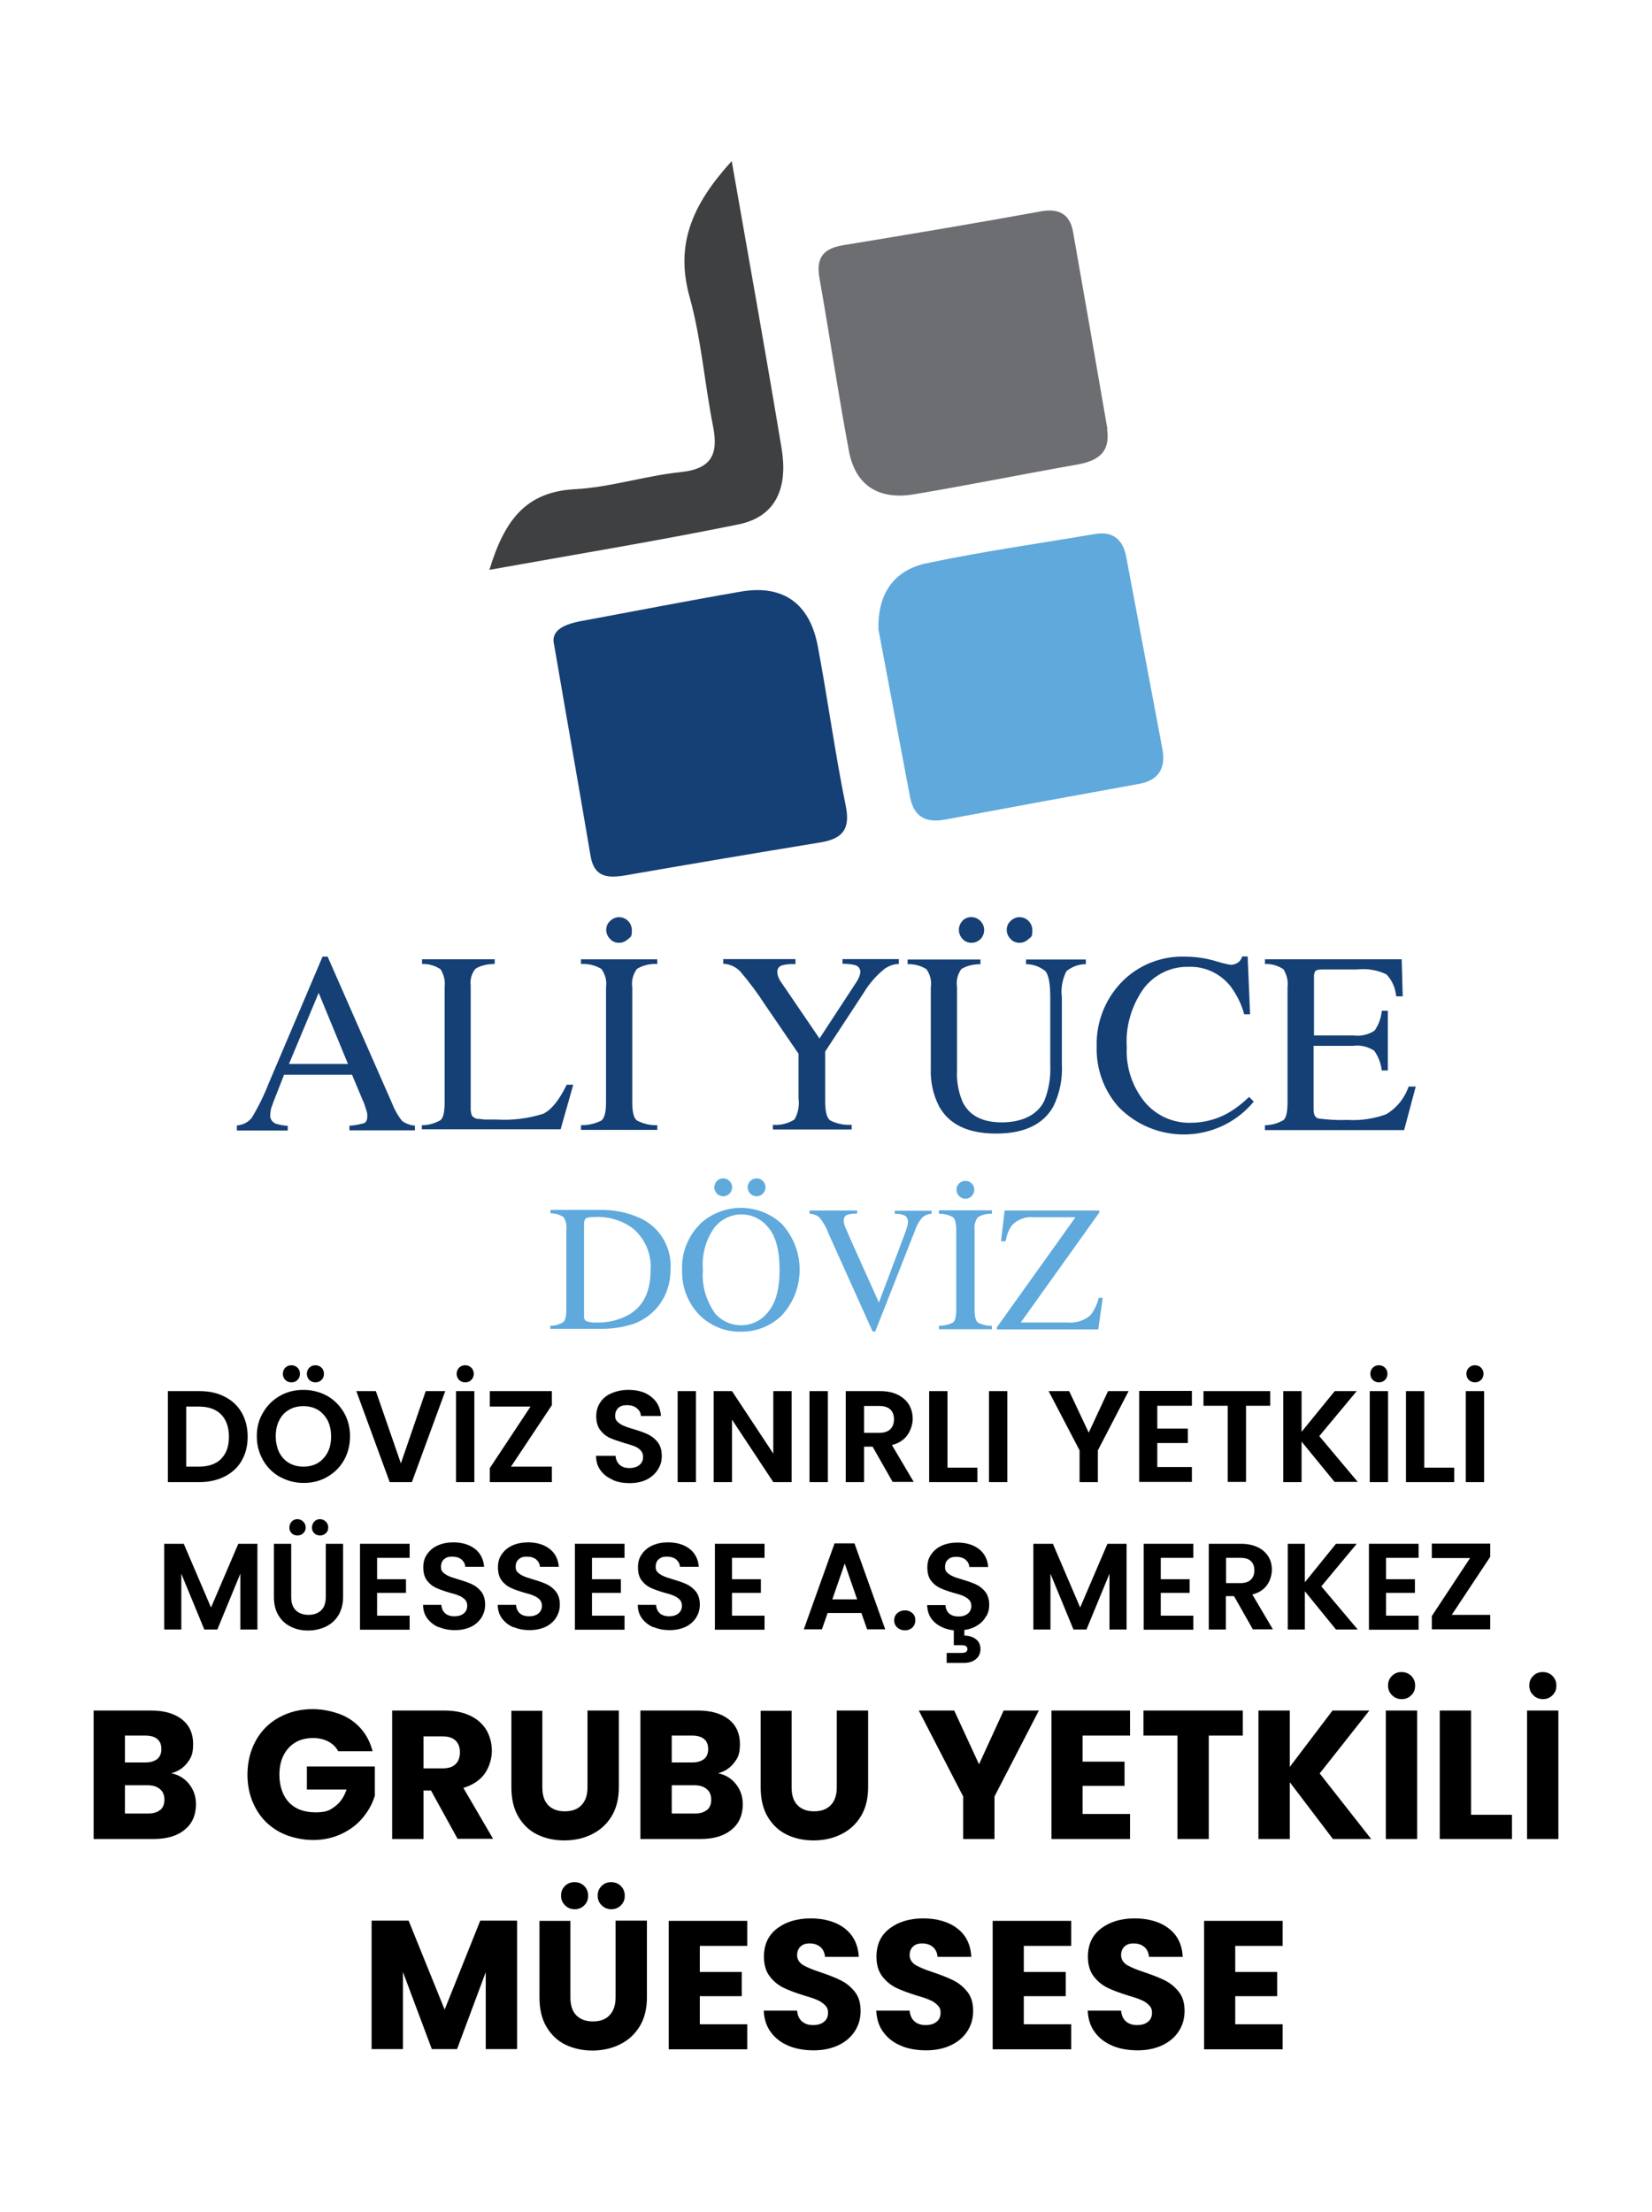
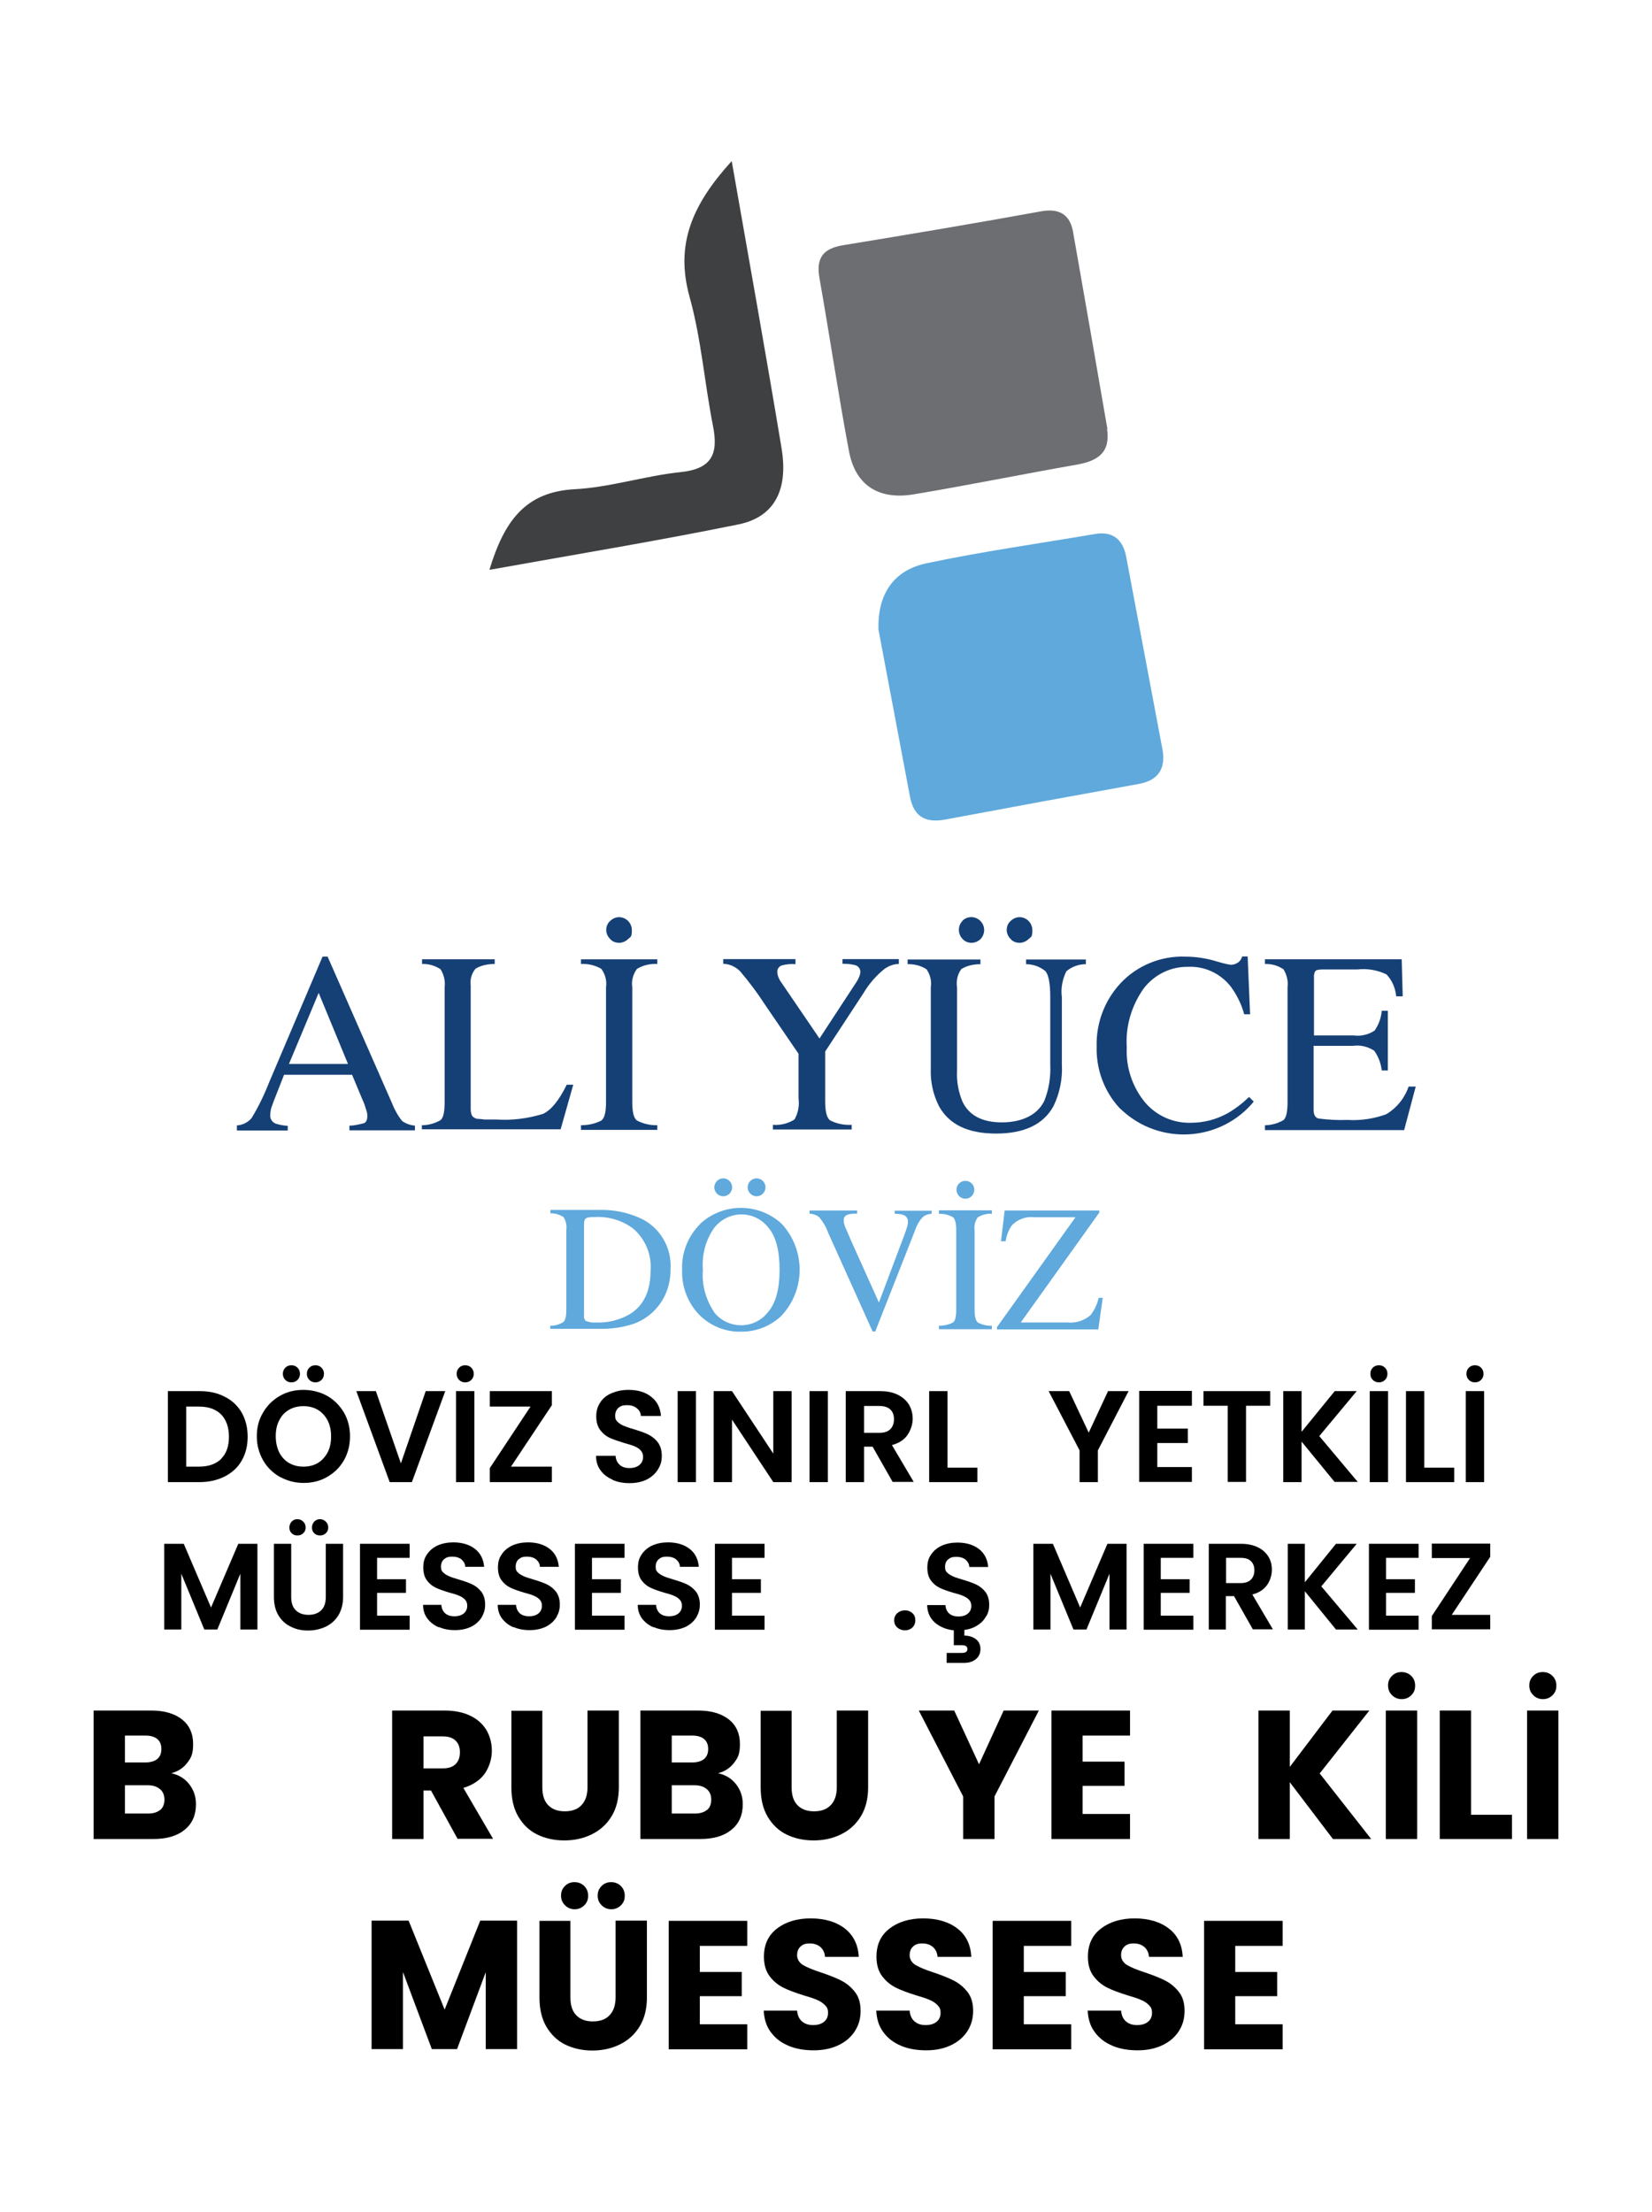
<svg xmlns="http://www.w3.org/2000/svg" version="1.1" viewBox="0 0 811.8 1086.5">
  <defs>
    <style>
      .cls-1 {
        fill: #6d6e72;
      }

      .cls-2 {
        fill: #3f4041;
      }

      .cls-3 {
        fill: #5fa9dc;
      }

      .cls-4 {
        fill: #154076;
      }
    </style>
  </defs>
  <g>
    <g id="katman_1">
      <g>
        <g id="katman_1-2" data-name="katman_1">
          <g>
            <g id="Path_167">
-               <path class="cls-4" d="M272.4,317.2c-2.2-7.6,4.8-10.6,13.5-12.2,26-4.8,52-9.9,78.1-14.4,21.4-3.7,34.1,6.4,37.9,27,4.9,26,8.4,52.2,13.7,78.2,2.4,11.8-1.8,16.2-12.5,18-31.7,5.2-63.2,10.5-94.8,16-8.7,1.5-16.2,1.9-18.1-9.4-5.6-33.2-11.5-66.3-17.8-103.1h0Z" />
-             </g>
+               </g>
            <g id="Path_168">
              <path class="cls-1" d="M544,210.7c1.8,11.6-4.6,15.7-14.7,17.5-26.8,4.7-53.3,10.1-80.2,14.6-16.7,2.8-28.6-3.8-31.9-21.1-5.3-28.2-9.5-56.8-14.5-85-1.8-10.1,1.8-14.7,11.9-16.3,32.3-5.3,64.6-10.7,97-16.6,8.8-1.6,14.2,1.5,15.7,10.1,5.7,32.2,11.3,64.5,16.9,96.9h-.2Z" />
            </g>
            <g id="Path_169">
              <path class="cls-3" d="M431.7,309c-.5-17.2,7.5-28.9,23.5-32.3,27.4-5.8,55.2-9.7,82.9-14.4,8.7-1.5,13.7,2.7,15.3,11.1,5.9,31.5,11.9,63,17.8,94.5,1.8,9.5-1.9,15.5-11.8,17.2-31.6,5.7-63.1,11.5-94.6,17.4-9.4,1.8-15.6-.8-17.6-11-5.2-27.5-10.4-55.1-15.6-82.7h.2Z" />
            </g>
            <g id="Path_170">
              <path class="cls-2" d="M359.6,79.3c8.7,49.6,16.9,95.3,24.5,141.1,2.9,17.7-1.6,33.2-21.3,37.2-39.8,8.1-79.9,14.7-122.3,22.3,7.3-24,17.6-38.3,41.9-39.6,17.4-.9,34.6-6.6,52.1-8.4,15.2-1.6,18.6-8.8,15.9-22.5-4.2-21.2-5.8-43.1-11.6-63.8-7-25.5,1.2-44.9,20.6-66.3h0Z" />
            </g>
            <g id="Path_171">
              <path class="cls-4" d="M116.4,555.1v-2.3c2.9-.2,5.5-1.5,7.3-3.7,3.3-5.5,6.1-11.2,8.4-17.1l26.4-62.1h2.5l31.6,71.9c1.2,3.1,2.9,6.2,5,8.8,1.9,1.4,4.1,2.1,6.3,2.3v2.3h-32.2v-2.3c2.4,0,4.8-.6,7.2-1.2,1.1-.5,1.6-1.7,1.6-3.5s-.3-2.2-.6-3.2c-.5-1.7-1-3.3-1.8-4.9l-5.1-12.2h-33.4c-3.2,8.3-5.3,13.3-5.9,15.2-.6,1.4-.8,2.9-.9,4.4-.2,1.9.8,3.6,2.6,4.4,1.9.6,4,1,6,1.1v2.3h-25.1.2ZM171,522.6l-14.4-34.9-14.6,34.9h29.1Z" />
            </g>
            <g id="Path_172">
              <path class="cls-4" d="M207.4,552.7c3.1,0,6.3-.9,9.1-2.5,1.4-1.2,2-4.2,2-8.9v-56.4c.4-3.1-.4-6.2-2-8.8-2.7-1.8-5.8-2.7-9.1-2.6v-2.3h35.7v2.3c-3.2,0-6.6.6-9.4,2.3-1.9,2.2-2.8,5.3-2.4,8.2v60.8c0,1.1.2,2.3.7,3.3.7.9,1.9,1.5,3.1,1.5,1,0,2,.2,3,.3h5.9c7.7.5,15.5-.5,22.9-2.8,4-1.9,7.8-6.6,11.6-14.3h3.2l-6.2,21.9h-68.2v-2.3h0Z" />
            </g>
            <g id="Path_173">
              <path class="cls-4" d="M285.5,552.7c3.5,0,6.9-.7,10-2.3,1.6-1.2,2.3-4.2,2.3-9.1v-56.4c.5-3.1-.4-6.4-2.3-9-3.1-1.8-6.6-2.6-10-2.4v-2.3h37.5v2.3c-3.5-.2-7,.6-10,2.4-1.9,2.6-2.8,5.8-2.3,9v56.4c0,4.9.7,7.9,2.3,9.1,3.1,1.6,6.6,2.4,10,2.3v2.3h-37.5v-2.3h0ZM308.7,461.2c-1.2,1.2-2.8,1.9-4.5,1.9s-3.3-.6-4.4-1.9c-1.2-1.2-1.9-2.8-1.9-4.4s.6-3.3,1.9-4.4c1.2-1.2,2.8-1.9,4.4-1.9,3.5,0,6.3,2.9,6.3,6.4s-.6,3.2-1.9,4.4" />
            </g>
            <g id="Path_174">
              <path class="cls-4" d="M390.9,471.3v2.3c-2.2-.2-4.5,0-6.7.6-1.5.5-2.4,1.9-2.2,3.5,0,.6.2,1.4.4,2,.4,1.1,1,2.2,1.7,3.1l18.6,27.3,18.2-27.8c.6-.9,1.1-1.9,1.5-3,.2-.6.3-1.1.4-1.8,0-1.8-1.2-3.2-2.9-3.5-1.9-.5-4-.6-5.9-.6v-2.3h27.7v2.4c-2.5,0-4.8.9-6.9,2.3-4.3,3.4-7.8,7.5-10.6,12.2l-18.7,28.5v24.6c0,4.9.8,8,2.4,9.2,3.3,1.7,6.9,2.4,10.6,2.2v2.3h-38.7v-2.3c3.7.3,7.4-.6,10.6-2.6,1.8-3.1,2.5-6.8,2-10.4v-21.9l-16.6-24.3c-3.6-5.6-7.7-11-12-16.1-2.2-2.3-5.2-3.7-8.4-3.8v-2.3h35.5,0Z" />
            </g>
            <g id="Path_175">
              <path class="cls-4" d="M481.8,471.3v2.3c-3.3,0-6.7.7-9.4,2.4-1.9,2.6-2.6,5.8-2.1,9v40.6c-.3,5.3.6,10.6,2.7,15.6,3.3,6.8,9.8,10.1,19.3,10.1s17.3-3.4,20.8-10.4c2.3-5.6,3.3-11.8,3-18v-33c0-6.9-.8-11.2-2.5-13-2.7-2.1-5.9-3.3-9.4-3.3v-2.3h29.4v2.3c-3.5,0-6.9,1.2-9.6,3.5-1.9,3.9-2.8,8.3-2.2,12.7v33c.4,7-1,14.1-4.1,20.5-4.9,9-14.4,13.5-28.2,13.5s-23-4.4-28-13.3c-3-5.8-4.4-12.4-4.1-18.9v-39.6c.5-3.1-.3-6.3-2.1-8.9-2.8-1.8-6-2.6-9.3-2.5v-2.3h36,0ZM473,452.2c2.5-2.4,6.5-2.3,8.9.3,2.3,2.4,2.3,6.2,0,8.7-1.2,1.2-2.8,1.9-4.5,1.9s-3.2-.6-4.4-1.9c-2.4-2.5-2.4-6.5,0-8.9M505.5,461.2c-1.2,1.2-2.8,1.9-4.5,1.9s-3.3-.6-4.4-1.9c-1.2-1.2-1.9-2.8-1.9-4.4s.6-3.3,1.9-4.4c1.2-1.2,2.8-1.9,4.4-1.9,3.5,0,6.3,2.9,6.3,6.4s-.6,3.2-1.9,4.4" />
            </g>
            <g id="Path_176">
              <path class="cls-4" d="M596.7,471.9c2.7.8,5.4,1.6,8.1,2,1.2,0,2.4-.4,3.4-1,1.1-.7,1.9-1.9,2.2-3.1h2.7l1.2,28.4h-2.9c-1.3-4.9-3.6-9.5-6.6-13.6-5-6.4-12.8-10.1-20.9-9.7-8.5-.2-16.6,3.8-21.8,10.5-6,8.4-9.1,18.6-8.4,29-.5,9.8,2.7,19.4,8.9,27,5.6,6.6,13.8,10.3,22.5,10.1,6.4,0,12.6-1.6,18.2-4.7,3.8-2.2,7.3-4.9,10.5-8l2.3,2.3c-15.7,19-44,21.6-63,5.8-1-.8-2-1.8-3.1-2.8-7.5-8.2-11.4-19-11.1-30.1-.3-11.5,3.9-22.6,11.7-31,8.2-8.8,20-13.6,32-13.1,4.8,0,9.5.7,14.2,2h-.2Z" />
            </g>
            <g id="Path_177">
              <path class="cls-4" d="M621.6,552.7c3.1,0,6.3-.9,9.1-2.5,1.4-1.2,2-4.2,2-8.9v-56.4c.4-3.1-.4-6.2-2-8.8-2.7-1.8-5.8-2.7-9.1-2.6v-2.3h67.2l.5,18.2h-3.2c-.4-4.1-2-7.9-4.8-10.8-4.4-2.1-9.4-3-14.4-2.4h-17.2c-1.9,0-3,.3-3.4.9-.6,1-.7,2.2-.6,3.3v28.2h19.5c3.6.5,7.3-.4,10.3-2.4,2-2.9,3.2-6.2,3.5-9.7h3v29.3h-3c-.4-3.5-1.7-6.9-3.7-9.7-3.1-2-6.7-2.9-10.3-2.4h-19.5v31.3c0,2.5.8,4,2.4,4.4,4.7.6,9.5.9,14.3.7,6.5.4,13-.6,19-2.8,5.2-3.1,9.1-8,11-13.6h3.5l-5.7,21.4h-68.4v-2.3h.2Z" />
            </g>
            <g id="Path_178">
              <path class="cls-3" d="M270.5,651.2c2.2,0,4.4-.6,6.3-1.8,1-.8,1.5-2.9,1.5-6.2v-39.2c.3-2.1-.2-4.4-1.4-6.2-1.9-1.2-4.1-1.9-6.4-1.8v-1.7h23.7c6.9-.2,13.9,1.1,20.3,4,9.8,4.4,15.8,14.6,15,25.4,0,4.4-.9,8.6-2.7,12.5-3.1,6.5-8.5,11.5-15.3,14-5.4,1.8-10.9,2.6-16.6,2.5h-24.5v-1.6h0ZM288.2,648.9c1.4.6,2.9.8,4.4.7,5.9.3,11.9-1.2,16.9-4.1,6.8-4.2,10.2-11.3,10.2-21.5.6-7.8-2.6-15.3-8.4-20.4-5.5-4.2-12.3-6.2-19.2-5.8-1.4,0-2.8,0-4.1.6-.7.5-1,1.4-1,2.9v44.8c-.2,1.1.2,2.1,1,2.9h0l.2-.2Z" />
            </g>
            <g id="Path_179">
              <path class="cls-3" d="M344.1,601.1c11.3-10.4,28.7-10.4,40,0,11.9,12.9,11.8,32.7-.3,45.4-5.4,5-12.4,7.7-19.7,7.6-7.7.2-15.2-2.9-20.6-8.4-5.6-5.9-8.6-13.8-8.3-21.9-.4-8.4,2.9-16.7,8.9-22.6M350.7,644.3c5.6,7.4,16.3,8.9,23.7,3.2,1.1-.8,2.1-1.9,3.1-3.1,3.7-4.4,5.6-11.2,5.6-20.7s-1.9-16.6-5.6-20.8c-3.2-4.1-8.1-6.4-13.2-6.4s-10.2,2.5-13.4,6.7c-4.2,6-6.1,13.3-5.5,20.6-.6,7.3,1.4,14.5,5.5,20.6h0ZM352.3,580.1c.8-.8,1.9-1.3,3.1-1.3s2.3.5,3.1,1.3c1.7,1.8,1.7,4.4,0,6.2-.8.8-1.9,1.3-3.1,1.3s-2.3-.5-3.1-1.3c-1.7-1.8-1.7-4.4,0-6.2M374.9,586.3c-.8.8-1.9,1.3-3.1,1.3s-2.3-.5-3.1-1.3c-.8-.8-1.3-1.9-1.3-3.1s.5-2.3,1.3-3.1c.8-.8,1.9-1.3,3.1-1.3s2.3.5,3.1,1.3c1.7,1.8,1.7,4.4,0,6.2" />
            </g>
            <g id="Path_180">
              <path class="cls-3" d="M421.2,594.6v1.5c-1.5,0-3.1,0-4.5.5-1.3.3-2.2,1.5-2.1,2.9,0,1,.3,2.1.7,3.1.6,1.3,1.5,3.5,2.8,6.5l13.8,30.7,12.5-33.2c.5-1.2.9-2.5,1.3-3.8.3-.8.4-1.7.5-2.5,0-1.6-.7-3-2.2-3.5-1.4-.5-2.8-.6-4.3-.6v-1.5h18.1v1.5c-1.5,0-3,.6-4.2,1.5-1.9,1.9-3.2,4.3-4,6.8l-19.5,49.5h-1.3l-21.8-48.4c-1-2.8-2.5-5.4-4.4-7.7-1.4-1.1-3.1-1.7-4.8-1.8v-1.5h23.4v.3Z" />
            </g>
            <g id="Path_181">
              <path class="cls-3" d="M461.4,651.2c2.4,0,4.8-.5,6.9-1.6,1.1-.8,1.6-2.9,1.6-6.3v-39.2c0-3.2-.6-5.4-1.6-6.2-2.1-1.2-4.5-1.8-6.9-1.7v-1.7h26v1.7c-2.4-.2-4.8.5-6.9,1.7-1.3,1.8-1.9,4.1-1.6,6.2v39.2c0,3.3.6,5.5,1.6,6.3,2.1,1.1,4.5,1.7,6.9,1.6v1.7h-26v-1.7ZM477.5,587.5c-.8.8-1.9,1.3-3.1,1.3s-2.3-.5-3.1-1.3c-1.7-1.8-1.7-4.5,0-6.2s4.5-1.7,6.2,0c1.7,1.7,1.7,4.4,0,6.2" />
            </g>
            <g id="Path_182">
              <path class="cls-3" d="M489.9,651.9l38.6-54h-20.3c-4-.5-8.1,1-10.9,3.9-1.7,2.3-2.7,5.1-3.1,7.9h-2.3l1.8-15.1h46.5v1l-38.6,54h22.9c4.2.4,8.2-.9,11.4-3.6,1.9-2.5,3.3-5.4,4-8.5h2l-2.2,15.5h-49.8v-1h0Z" />
            </g>
          </g>
        </g>
        <g>
          <path d="M93,876.4c2.2,2.8,3.3,6.1,3.3,9.8,0,5.3-1.8,9.5-5.5,12.5-3.7,3.1-8.8,4.6-15.4,4.6h-29.4v-63.1h28.4c6.4,0,11.4,1.5,15.1,4.4,3.6,2.9,5.4,6.9,5.4,12s-1,6.8-2.9,9.3c-1.9,2.5-4.5,4.2-7.8,5.1,3.7.8,6.6,2.6,8.8,5.4ZM61.4,865.7h10.1c2.5,0,4.4-.6,5.8-1.7,1.3-1.1,2-2.7,2-4.9s-.7-3.8-2-4.9c-1.3-1.1-3.3-1.7-5.8-1.7h-10.1v13.2ZM78.7,889.1c1.4-1.2,2.1-2.9,2.1-5.1s-.7-4-2.2-5.2c-1.5-1.3-3.5-1.9-6.1-1.9h-11.1v13.9h11.3c2.6,0,4.6-.6,6-1.8Z" />
-           <path d="M166.2,860.2c-1.1-2.1-2.8-3.7-4.9-4.8-2.1-1.1-4.6-1.7-7.5-1.7-5,0-9,1.6-12,4.9-3,3.3-4.5,7.6-4.5,13.1s1.6,10.4,4.7,13.6c3.1,3.3,7.5,4.9,13,4.9s7-1,9.6-2.9c2.6-1.9,4.5-4.7,5.7-8.3h-19.5v-11.3h33.4v14.3c-1.1,3.8-3.1,7.4-5.8,10.7-2.7,3.3-6.2,6-10.4,8-4.2,2-8.9,3.1-14.2,3.1s-11.8-1.4-16.7-4.1c-4.9-2.7-8.7-6.5-11.4-11.4-2.7-4.9-4.1-10.4-4.1-16.6s1.4-11.8,4.1-16.7c2.7-4.9,6.5-8.7,11.4-11.4,4.9-2.7,10.4-4.1,16.6-4.1s13.9,1.8,19.1,5.5c5.2,3.7,8.6,8.7,10.3,15.2h-17Z" />
          <path d="M224.9,903.3l-13.1-23.8h-3.7v23.8h-15.4v-63.1h25.8c5,0,9.2.9,12.7,2.6,3.5,1.7,6.1,4.1,7.9,7.1,1.7,3,2.6,6.4,2.6,10.1s-1.2,7.9-3.5,11.2c-2.4,3.3-5.9,5.6-10.5,7l14.6,25h-17.3ZM208.1,868.6h9.5c2.8,0,4.9-.7,6.3-2.1,1.4-1.4,2.1-3.3,2.1-5.8s-.7-4.3-2.1-5.7c-1.4-1.4-3.5-2.1-6.3-2.1h-9.5v15.6Z" />
          <path d="M266.5,840.2v37.7c0,3.8.9,6.7,2.8,8.7,1.9,2,4.6,3.1,8.2,3.1s6.4-1,8.3-3.1c1.9-2,2.9-4.9,2.9-8.7v-37.7h15.4v37.7c0,5.6-1.2,10.4-3.6,14.3-2.4,3.9-5.6,6.8-9.7,8.8-4,2-8.6,3-13.5,3s-9.4-1-13.3-2.9c-3.9-1.9-7-4.9-9.3-8.8-2.3-3.9-3.4-8.7-3.4-14.3v-37.7h15.4Z" />
          <path d="M361.7,876.4c2.2,2.8,3.3,6.1,3.3,9.8,0,5.3-1.8,9.5-5.5,12.5-3.7,3.1-8.8,4.6-15.4,4.6h-29.4v-63.1h28.4c6.4,0,11.4,1.5,15.1,4.4,3.6,2.9,5.4,6.9,5.4,12s-1,6.8-2.9,9.3c-1.9,2.5-4.5,4.2-7.8,5.1,3.7.8,6.6,2.6,8.8,5.4ZM330.1,865.7h10.1c2.5,0,4.4-.6,5.8-1.7,1.3-1.1,2-2.7,2-4.9s-.7-3.8-2-4.9c-1.3-1.1-3.3-1.7-5.8-1.7h-10.1v13.2ZM347.4,889.1c1.4-1.2,2.1-2.9,2.1-5.1s-.7-4-2.2-5.2c-1.5-1.3-3.5-1.9-6.1-1.9h-11.1v13.9h11.3c2.6,0,4.6-.6,6-1.8Z" />
          <path d="M389,840.2v37.7c0,3.8.9,6.7,2.8,8.7,1.9,2,4.6,3.1,8.2,3.1s6.3-1,8.3-3.1c1.9-2,2.9-4.9,2.9-8.7v-37.7h15.4v37.7c0,5.6-1.2,10.4-3.6,14.3-2.4,3.9-5.6,6.8-9.7,8.8-4,2-8.6,3-13.5,3s-9.4-1-13.3-2.9c-3.9-1.9-7-4.9-9.3-8.8-2.3-3.9-3.4-8.7-3.4-14.3v-37.7h15.4Z" />
          <path d="M510.5,840.2l-21.8,42.2v20.9h-15.4v-20.9l-21.8-42.2h17.4l12.2,26.4,12.1-26.4h17.3Z" />
          <path d="M532,852.5v12.8h20.6v11.9h-20.6v13.8h23.3v12.3h-38.6v-63.1h38.6v12.3h-23.3Z" />
-           <path d="M610.7,840.2v12.3h-16.7v50.8h-15.4v-50.8h-16.7v-12.3h48.8Z" />
          <path d="M655,903.3l-21.2-27.9v27.9h-15.4v-63.1h15.4v27.7l21-27.7h18.1l-24.4,30.9,25.3,32.2h-18.8Z" />
          <path d="M696.4,840.2v63.1h-15.4v-63.1h15.4ZM684,832.6c-1.3-1.3-1.9-2.8-1.9-4.7s.6-3.4,1.9-4.7c1.3-1.3,2.8-1.9,4.7-1.9s3.5.6,4.8,1.9,1.9,2.8,1.9,4.8-.6,3.4-1.9,4.7c-1.3,1.3-2.9,1.9-4.7,1.9s-3.4-.6-4.7-1.9Z" />
          <path d="M722.9,891.4h20.1v11.9h-35.5v-63.1h15.4v51.2Z" />
          <path d="M765.8,840.2v63.1h-15.4v-63.1h15.4ZM753.4,832.6c-1.3-1.3-1.9-2.8-1.9-4.7s.6-3.4,1.9-4.7c1.3-1.3,2.8-1.9,4.7-1.9s3.5.6,4.8,1.9,1.9,2.8,1.9,4.8-.6,3.4-1.9,4.7c-1.3,1.3-2.9,1.9-4.7,1.9s-3.4-.6-4.7-1.9Z" />
          <path d="M254.1,943.4v63.1h-15.4v-37.8l-14.1,37.8h-12.4l-14.2-37.9v37.9h-15.4v-63.1h18.2l17.7,43.7,17.5-43.7h18.1Z" />
          <path d="M280.3,943.4v37.7c0,3.8.9,6.7,2.8,8.7,1.9,2,4.6,3.1,8.2,3.1s6.4-1,8.3-3.1c1.9-2,2.9-4.9,2.9-8.7v-37.7h15.4v37.7c0,5.6-1.2,10.4-3.6,14.3-2.4,3.9-5.6,6.8-9.7,8.8-4,2-8.6,3-13.5,3s-9.4-1-13.3-2.9c-3.9-1.9-7-4.9-9.3-8.8-2.3-3.9-3.4-8.7-3.4-14.3v-37.7h15.4ZM277.6,935.8c-1.3-1.3-1.9-2.8-1.9-4.7s.6-3.4,1.9-4.7c1.3-1.3,2.8-1.9,4.7-1.9s3.5.6,4.8,1.9c1.3,1.3,1.9,2.8,1.9,4.8s-.6,3.4-1.9,4.7c-1.3,1.3-2.9,1.9-4.7,1.9s-3.4-.6-4.7-1.9ZM295.6,935.8c-1.3-1.3-1.9-2.8-1.9-4.7s.6-3.4,1.9-4.7c1.3-1.3,2.8-1.9,4.7-1.9s3.5.6,4.8,1.9c1.3,1.3,1.9,2.8,1.9,4.8s-.6,3.4-1.9,4.7c-1.3,1.3-2.9,1.9-4.7,1.9s-3.4-.6-4.7-1.9Z" />
          <path d="M343.9,955.8v12.8h20.6v11.9h-20.6v13.8h23.3v12.3h-38.6v-63.1h38.6v12.3h-23.3Z" />
          <path d="M387.6,1004.9c-3.7-1.5-6.6-3.7-8.8-6.7-2.2-2.9-3.3-6.5-3.5-10.6h16.4c.2,2.3,1,4.1,2.4,5.3,1.4,1.2,3.2,1.8,5.4,1.8s4.1-.5,5.4-1.6c1.3-1,2-2.5,2-4.4s-.5-2.8-1.6-3.9c-1.1-1-2.3-1.9-3.9-2.5-1.5-.7-3.7-1.4-6.5-2.2-4.1-1.3-7.4-2.5-10-3.8-2.6-1.3-4.8-3.1-6.7-5.6-1.9-2.5-2.8-5.7-2.8-9.6,0-5.9,2.1-10.5,6.4-13.8,4.3-3.3,9.8-5,16.6-5s12.6,1.7,16.8,5,6.5,8,6.8,13.9h-16.6c-.1-2-.9-3.6-2.2-4.8-1.4-1.2-3.1-1.8-5.3-1.8s-3.4.5-4.5,1.5c-1.1,1-1.7,2.4-1.7,4.3s1,3.6,2.9,4.8c1.9,1.1,4.9,2.4,9,3.7,4.1,1.4,7.4,2.7,9.9,4,2.5,1.3,4.7,3.1,6.6,5.5,1.9,2.4,2.8,5.5,2.8,9.3s-.9,6.9-2.7,9.8c-1.8,2.9-4.5,5.3-8,7-3.5,1.7-7.6,2.6-12.3,2.6s-8.7-.7-12.4-2.2Z" />
          <path d="M442.9,1004.9c-3.7-1.5-6.6-3.7-8.8-6.7-2.2-2.9-3.3-6.5-3.5-10.6h16.4c.2,2.3,1,4.1,2.4,5.3,1.4,1.2,3.2,1.8,5.4,1.8s4.1-.5,5.4-1.6c1.3-1,2-2.5,2-4.4s-.5-2.8-1.6-3.9c-1-1-2.3-1.9-3.9-2.5-1.5-.7-3.7-1.4-6.5-2.2-4.1-1.3-7.4-2.5-10-3.8-2.6-1.3-4.8-3.1-6.7-5.6-1.9-2.5-2.8-5.7-2.8-9.6,0-5.9,2.1-10.5,6.4-13.8,4.3-3.3,9.8-5,16.6-5s12.6,1.7,16.8,5c4.3,3.3,6.5,8,6.8,13.9h-16.6c-.1-2-.9-3.6-2.2-4.8-1.4-1.2-3.1-1.8-5.3-1.8s-3.4.5-4.5,1.5c-1.1,1-1.7,2.4-1.7,4.3s1,3.6,2.9,4.8c1.9,1.1,4.9,2.4,9,3.7,4.1,1.4,7.4,2.7,9.9,4,2.5,1.3,4.7,3.1,6.6,5.5,1.9,2.4,2.8,5.5,2.8,9.3s-.9,6.9-2.7,9.8c-1.8,2.9-4.5,5.3-8,7-3.5,1.7-7.6,2.6-12.3,2.6s-8.7-.7-12.4-2.2Z" />
          <path d="M503.1,955.8v12.8h20.6v11.9h-20.6v13.8h23.3v12.3h-38.6v-63.1h38.6v12.3h-23.3Z" />
          <path d="M546.8,1004.9c-3.7-1.5-6.6-3.7-8.8-6.7-2.2-2.9-3.3-6.5-3.5-10.6h16.4c.2,2.3,1,4.1,2.4,5.3,1.4,1.2,3.2,1.8,5.4,1.8s4.1-.5,5.4-1.6c1.3-1,2-2.5,2-4.4s-.5-2.8-1.6-3.9c-1-1-2.3-1.9-3.9-2.5-1.5-.7-3.7-1.4-6.5-2.2-4.1-1.3-7.4-2.5-10-3.8-2.6-1.3-4.8-3.1-6.7-5.6-1.9-2.5-2.8-5.7-2.8-9.6,0-5.9,2.1-10.5,6.4-13.8,4.3-3.3,9.8-5,16.6-5s12.6,1.7,16.8,5c4.3,3.3,6.5,8,6.8,13.9h-16.6c-.1-2-.9-3.6-2.2-4.8-1.4-1.2-3.1-1.8-5.3-1.8s-3.4.5-4.5,1.5c-1.1,1-1.7,2.4-1.7,4.3s1,3.6,2.9,4.8c1.9,1.1,4.9,2.4,9,3.7,4.1,1.4,7.4,2.7,9.9,4,2.5,1.3,4.7,3.1,6.6,5.5,1.9,2.4,2.8,5.5,2.8,9.3s-.9,6.9-2.7,9.8c-1.8,2.9-4.5,5.3-8,7-3.5,1.7-7.6,2.6-12.3,2.6s-8.7-.7-12.4-2.2Z" />
          <path d="M607,955.8v12.8h20.6v11.9h-20.6v13.8h23.3v12.3h-38.6v-63.1h38.6v12.3h-23.3Z" />
        </g>
        <g>
          <path d="M110.5,686.1c3.6,1.8,6.3,4.4,8.3,7.8,1.9,3.4,2.9,7.3,2.9,11.8s-1,8.4-2.9,11.7c-1.9,3.4-4.7,5.9-8.3,7.8-3.6,1.8-7.7,2.8-12.4,2.8h-15.6v-44.7h15.6c4.7,0,8.8.9,12.4,2.8ZM108.7,716.5c2.6-2.6,3.8-6.2,3.8-10.8s-1.3-8.3-3.8-10.9c-2.6-2.6-6.2-3.9-10.9-3.9h-6.3v29.5h6.3c4.7,0,8.3-1.3,10.9-3.8Z" />
          <path d="M137.6,725.5c-3.5-2-6.3-4.7-8.3-8.2-2-3.5-3.1-7.4-3.1-11.8s1-8.3,3.1-11.7c2-3.5,4.8-6.2,8.3-8.2,3.5-2,7.3-2.9,11.5-2.9s8.1,1,11.6,2.9c3.5,2,6.2,4.7,8.3,8.2,2,3.5,3,7.4,3,11.7s-1,8.3-3,11.8c-2,3.5-4.8,6.2-8.3,8.2-3.5,2-7.3,2.9-11.5,2.9s-8-1-11.5-2.9ZM156.2,718.6c2-1.2,3.6-3,4.8-5.2,1.2-2.3,1.7-4.9,1.7-7.9s-.6-5.6-1.7-7.8c-1.2-2.2-2.8-4-4.8-5.2-2-1.2-4.4-1.8-7.1-1.8s-5.1.6-7.1,1.8c-2.1,1.2-3.7,2.9-4.8,5.2-1.2,2.2-1.7,4.9-1.7,7.8s.6,5.6,1.7,7.9c1.2,2.3,2.8,4,4.8,5.2,2.1,1.2,4.4,1.8,7.1,1.8s5.1-.6,7.1-1.8ZM140.2,677.8c-.8-.8-1.2-1.8-1.2-3s.4-2.2,1.2-3c.8-.8,1.8-1.2,3-1.2s2.2.4,3,1.2c.8.8,1.2,1.8,1.2,3s-.4,2.2-1.2,3c-.8.8-1.8,1.2-3,1.2s-2.2-.4-3-1.2ZM152,677.8c-.8-.8-1.2-1.8-1.2-3s.4-2.2,1.2-3c.8-.8,1.8-1.2,3-1.2s2.2.4,3,1.2,1.2,1.8,1.2,3-.4,2.2-1.2,3-1.8,1.2-3,1.2-2.2-.4-3-1.2Z" />
          <path d="M218.8,683.3l-16.4,44.7h-10.9l-16.4-44.7h9.6l12.3,35.5,12.2-35.5h9.5Z" />
          <path d="M233.1,683.3v44.7h-9v-44.7h9ZM225.6,677.8c-.8-.8-1.2-1.8-1.2-3s.4-2.2,1.2-3c.8-.8,1.8-1.2,3-1.2s2.2.4,3,1.2,1.2,1.8,1.2,3-.4,2.2-1.2,3-1.8,1.2-3,1.2-2.2-.4-3-1.2Z" />
          <path d="M251.1,720.4h20.1v7.6h-30.5v-6.9l20-30.2h-20v-7.6h30.5v6.9l-20.1,30.2Z" />
          <path d="M301,726.8c-2.5-1.1-4.5-2.6-5.9-4.6-1.5-2-2.2-4.4-2.2-7.1h9.6c.1,1.8.8,3.3,2,4.4,1.2,1.1,2.8,1.6,4.8,1.6s3.7-.5,4.9-1.5c1.2-1,1.8-2.3,1.8-3.9s-.4-2.4-1.2-3.3c-.8-.9-1.8-1.5-3-2-1.2-.5-2.9-1-5-1.6-2.9-.9-5.3-1.7-7.1-2.5-1.8-.8-3.4-2.1-4.7-3.8-1.3-1.7-2-3.9-2-6.8s.7-4.9,2-6.9c1.3-2,3.2-3.5,5.6-4.5,2.4-1,5.1-1.6,8.2-1.6,4.6,0,8.4,1.1,11.2,3.4,2.9,2.2,4.5,5.4,4.8,9.4h-9.9c0-1.5-.7-2.8-2-3.8-1.2-1-2.8-1.5-4.8-1.5s-3.1.4-4.2,1.3c-1,.9-1.6,2.2-1.6,3.9s.4,2.2,1.2,3c.8.8,1.8,1.4,2.9,1.9,1.2.5,2.8,1.1,5,1.7,2.9.9,5.3,1.7,7.1,2.6,1.8.9,3.4,2.1,4.7,3.8,1.3,1.7,2,3.9,2,6.7s-.6,4.6-1.9,6.7c-1.2,2-3.1,3.7-5.4,4.9-2.4,1.2-5.2,1.8-8.5,1.8s-5.9-.5-8.4-1.6Z" />
          <path d="M342,683.3v44.7h-9v-44.7h9Z" />
          <path d="M389,728h-9l-20.3-30.7v30.7h-9v-44.7h9l20.3,30.7v-30.7h9v44.7Z" />
          <path d="M406.8,683.3v44.7h-9v-44.7h9Z" />
          <path d="M438.7,728l-9.9-17.4h-4.2v17.4h-9v-44.7h16.8c3.5,0,6.4.6,8.8,1.8,2.4,1.2,4.3,2.9,5.5,4.9,1.2,2.1,1.8,4.4,1.8,6.9s-.9,5.6-2.6,8-4.2,4-7.6,4.9l10.7,18.1h-10.4ZM424.6,703.8h7.5c2.4,0,4.2-.6,5.4-1.8,1.2-1.2,1.8-2.8,1.8-4.9s-.6-3.6-1.8-4.8c-1.2-1.1-3-1.7-5.4-1.7h-7.5v13.1Z" />
          <path d="M465.6,720.9h14.7v7.1h-23.7v-44.7h9v37.6Z" />
-           <path d="M495,683.3v44.7h-9v-44.7h9Z" />
          <path d="M554.6,683.3l-15.1,29.1v15.6h-9v-15.6l-15.2-29.1h10.1l9.6,20.4,9.5-20.4h10Z" />
          <path d="M568.7,690.5v11.2h15v7.1h-15v11.8h17v7.3h-25.9v-44.7h25.9v7.3h-17Z" />
          <path d="M624.2,683.3v7.2h-11.9v37.4h-9v-37.4h-11.9v-7.2h32.8Z" />
          <path d="M655.9,728l-16.3-19.9v19.9h-9v-44.7h9v20l16.3-20h10.8l-18.4,22.1,18.9,22.5h-11.3Z" />
          <path d="M682.1,683.3v44.7h-9v-44.7h9ZM674.6,677.8c-.8-.8-1.2-1.8-1.2-3s.4-2.2,1.2-3,1.8-1.2,3-1.2,2.2.4,3,1.2,1.2,1.8,1.2,3-.4,2.2-1.2,3-1.8,1.2-3,1.2-2.2-.4-3-1.2Z" />
          <path d="M699.9,720.9h14.7v7.1h-23.7v-44.7h9v37.6Z" />
          <path d="M729.3,683.3v44.7h-9v-44.7h9ZM721.8,677.8c-.8-.8-1.2-1.8-1.2-3s.4-2.2,1.2-3,1.8-1.2,3-1.2,2.2.4,3,1.2,1.2,1.8,1.2,3-.4,2.2-1.2,3-1.8,1.2-3,1.2-2.2-.4-3-1.2Z" />
          <path d="M126.5,758.3v42.1h-8.4v-27.4l-11.3,27.4h-6.4l-11.3-27.4v27.4h-8.4v-42.1h9.6l13.4,31.3,13.4-31.3h9.5Z" />
          <path d="M143.1,758.3v26.1c0,2.9.7,5,2.2,6.5,1.5,1.5,3.6,2.3,6.3,2.3s4.8-.8,6.3-2.3c1.5-1.5,2.2-3.7,2.2-6.5v-26.1h8.5v26c0,3.6-.8,6.6-2.3,9.1-1.5,2.5-3.6,4.3-6.2,5.6-2.6,1.2-5.5,1.9-8.7,1.9s-6-.6-8.5-1.9c-2.6-1.2-4.6-3.1-6.1-5.6-1.5-2.5-2.2-5.5-2.2-9.1v-26h8.4ZM143.3,753.1c-.8-.8-1.1-1.7-1.1-2.8s.4-2.1,1.1-2.9c.8-.8,1.7-1.2,2.8-1.2s2.1.4,2.9,1.2,1.2,1.7,1.2,2.9-.4,2.1-1.2,2.8c-.8.8-1.7,1.1-2.9,1.1s-2.1-.4-2.8-1.1ZM154.4,753.1c-.8-.8-1.1-1.7-1.1-2.8s.4-2.1,1.1-2.9c.8-.8,1.7-1.2,2.8-1.2s2.1.4,2.9,1.2,1.2,1.7,1.2,2.9-.4,2.1-1.2,2.8c-.8.8-1.7,1.1-2.9,1.1s-2.1-.4-2.8-1.1Z" />
          <path d="M185.3,765.1v10.6h14.2v6.7h-14.2v11.2h16v6.9h-24.4v-42.2h24.4v6.9h-16Z" />
          <path d="M215.6,799.3c-2.4-1-4.2-2.5-5.6-4.3-1.4-1.9-2.1-4.1-2.1-6.7h9c.1,1.7.7,3.1,1.8,4.1,1.1,1,2.6,1.5,4.6,1.5s3.5-.5,4.6-1.4c1.1-.9,1.7-2.2,1.7-3.7s-.4-2.3-1.1-3.1c-.8-.8-1.7-1.4-2.9-1.9-1.1-.5-2.7-1-4.7-1.5-2.7-.8-5-1.6-6.7-2.4-1.7-.8-3.2-2-4.4-3.6-1.2-1.6-1.8-3.7-1.8-6.4s.6-4.7,1.9-6.5c1.2-1.8,3-3.3,5.2-4.3,2.3-1,4.8-1.5,7.7-1.5,4.3,0,7.9,1.1,10.6,3.2s4.2,5.1,4.5,8.8h-9.3c0-1.4-.7-2.6-1.8-3.6-1.1-.9-2.7-1.4-4.6-1.4s-3,.4-4,1.3c-1,.8-1.5,2.1-1.5,3.7s.4,2.1,1.1,2.8c.7.7,1.7,1.3,2.8,1.8,1.1.5,2.7,1,4.7,1.6,2.7.8,5,1.6,6.7,2.4,1.7.8,3.2,2,4.5,3.6,1.2,1.6,1.9,3.7,1.9,6.3s-.6,4.3-1.7,6.3c-1.2,1.9-2.9,3.5-5.1,4.6-2.3,1.1-4.9,1.7-8,1.7s-5.6-.5-7.9-1.5Z" />
          <path d="M252.3,799.3c-2.4-1-4.2-2.5-5.6-4.3-1.4-1.9-2.1-4.1-2.1-6.7h9c.1,1.7.7,3.1,1.8,4.1,1.1,1,2.6,1.5,4.6,1.5s3.5-.5,4.6-1.4c1.1-.9,1.7-2.2,1.7-3.7s-.4-2.3-1.1-3.1c-.8-.8-1.7-1.4-2.9-1.9-1.1-.5-2.7-1-4.7-1.5-2.7-.8-5-1.6-6.7-2.4-1.7-.8-3.2-2-4.4-3.6-1.2-1.6-1.8-3.7-1.8-6.4s.6-4.7,1.9-6.5c1.2-1.8,3-3.3,5.2-4.3,2.3-1,4.8-1.5,7.7-1.5,4.3,0,7.9,1.1,10.6,3.2s4.2,5.1,4.5,8.8h-9.3c0-1.4-.7-2.6-1.8-3.6-1.1-.9-2.7-1.4-4.6-1.4s-3,.4-4,1.3c-1,.8-1.5,2.1-1.5,3.7s.4,2.1,1.1,2.8c.7.7,1.7,1.3,2.8,1.8,1.1.5,2.7,1,4.7,1.6,2.7.8,5,1.6,6.7,2.4,1.7.8,3.2,2,4.5,3.6,1.2,1.6,1.9,3.7,1.9,6.3s-.6,4.3-1.7,6.3c-1.2,1.9-2.9,3.5-5.1,4.6-2.3,1.1-4.9,1.7-8,1.7s-5.6-.5-7.9-1.5Z" />
          <path d="M290.9,765.1v10.6h14.2v6.7h-14.2v11.2h16v6.9h-24.4v-42.2h24.4v6.9h-16Z" />
          <path d="M321.1,799.3c-2.4-1-4.2-2.5-5.6-4.3-1.4-1.9-2.1-4.1-2.1-6.7h9c.1,1.7.7,3.1,1.8,4.1,1.1,1,2.6,1.5,4.6,1.5s3.5-.5,4.6-1.4c1.1-.9,1.7-2.2,1.7-3.7s-.4-2.3-1.1-3.1c-.8-.8-1.7-1.4-2.9-1.9-1.1-.5-2.7-1-4.7-1.5-2.7-.8-5-1.6-6.7-2.4-1.7-.8-3.2-2-4.4-3.6-1.2-1.6-1.8-3.7-1.8-6.4s.6-4.7,1.9-6.5c1.2-1.8,3-3.3,5.2-4.3,2.3-1,4.8-1.5,7.7-1.5,4.3,0,7.9,1.1,10.6,3.2s4.2,5.1,4.5,8.8h-9.3c0-1.4-.7-2.6-1.8-3.6-1.1-.9-2.7-1.4-4.6-1.4s-3,.4-4,1.3c-1,.8-1.5,2.1-1.5,3.7s.4,2.1,1.1,2.8c.7.7,1.7,1.3,2.8,1.8,1.1.5,2.7,1,4.7,1.6,2.7.8,5,1.6,6.7,2.4,1.7.8,3.2,2,4.5,3.6,1.2,1.6,1.9,3.7,1.9,6.3s-.6,4.3-1.7,6.3c-1.2,1.9-2.9,3.5-5.1,4.6-2.3,1.1-4.9,1.7-8,1.7s-5.6-.5-7.9-1.5Z" />
          <path d="M359.7,765.1v10.6h14.2v6.7h-14.2v11.2h16v6.9h-24.4v-42.2h24.4v6.9h-16Z" />
-           <path d="M423.5,792.3h-16.8l-2.8,8h-8.9l15.1-42.2h9.8l15.1,42.2h-8.9l-2.8-8ZM421.2,785.6l-6.1-17.6-6.1,17.6h12.2Z" />
          <path d="M440.9,799.4c-1-.9-1.5-2.1-1.5-3.5s.5-2.6,1.5-3.5c1-.9,2.2-1.4,3.8-1.4s2.7.5,3.7,1.4c1,.9,1.4,2.1,1.4,3.5s-.5,2.6-1.4,3.5c-1,.9-2.2,1.4-3.7,1.4s-2.8-.5-3.8-1.4Z" />
          <path d="M484.6,793.8c-.9,1.8-2.3,3.3-4.2,4.5-1.8,1.2-4,2-6.5,2.3v2.8c2.2,0,4.1.6,5.6,1.7s2.3,2.8,2.3,4.9-.8,3.8-2.3,5c-1.5,1.2-3.4,1.8-5.7,1.8h-8.6v-4.9h7.2c1,0,1.7-.1,2.2-.4.5-.3.8-.8.8-1.5s-.3-1.2-.8-1.5-1.2-.4-2.2-.4h-3.7v-7.3c-3.9-.4-7-1.8-9.4-3.9-2.4-2.2-3.6-5-3.7-8.5h9c.1,1.7.7,3.1,1.8,4.1,1.1,1,2.6,1.5,4.6,1.5s3.5-.5,4.6-1.4,1.7-2.2,1.7-3.7-.4-2.3-1.1-3.1c-.8-.8-1.7-1.4-2.9-1.9-1.1-.5-2.7-1-4.7-1.5-2.7-.8-5-1.6-6.7-2.4-1.7-.8-3.2-2-4.4-3.6-1.2-1.6-1.8-3.7-1.8-6.4s.6-4.7,1.9-6.5c1.2-1.8,3-3.3,5.2-4.3,2.3-1,4.8-1.5,7.7-1.5,4.3,0,7.9,1.1,10.6,3.2s4.2,5.1,4.5,8.8h-9.3c0-1.4-.7-2.6-1.8-3.6-1.1-.9-2.7-1.4-4.6-1.4s-3,.4-4,1.3c-1,.8-1.5,2.1-1.5,3.7s.4,2.1,1.1,2.8c.7.7,1.7,1.3,2.8,1.8,1.1.5,2.7,1,4.7,1.6,2.7.8,5,1.6,6.7,2.4,1.7.8,3.2,2,4.5,3.6,1.2,1.6,1.9,3.7,1.9,6.3s-.5,3.9-1.4,5.7Z" />
          <path d="M553.6,758.3v42.1h-8.4v-27.4l-11.3,27.4h-6.4l-11.3-27.4v27.4h-8.4v-42.1h9.6l13.4,31.3,13.4-31.3h9.5Z" />
          <path d="M570.4,765.1v10.6h14.2v6.7h-14.2v11.2h16v6.9h-24.4v-42.2h24.4v6.9h-16Z" />
          <path d="M615.7,800.4l-9.3-16.4h-4v16.4h-8.4v-42.1h15.8c3.3,0,6,.6,8.3,1.7,2.3,1.1,4,2.7,5.2,4.6s1.7,4.1,1.7,6.5-.8,5.3-2.4,7.5c-1.6,2.2-4,3.8-7.2,4.6l10.1,17.1h-9.8ZM602.5,777.6h7.1c2.3,0,4-.6,5.1-1.7,1.1-1.1,1.7-2.6,1.7-4.6s-.6-3.4-1.7-4.5c-1.1-1.1-2.8-1.6-5.1-1.6h-7.1v12.4Z" />
          <path d="M656.5,800.4l-15.3-18.8v18.8h-8.4v-42.1h8.4v18.9l15.3-18.9h10.2l-17.4,20.9,17.9,21.2h-10.7Z" />
          <path d="M681.1,765.1v10.6h14.2v6.7h-14.2v11.2h16v6.9h-24.4v-42.2h24.4v6.9h-16Z" />
          <path d="M713.4,793.2h18.9v7.1h-28.7v-6.5l18.8-28.5h-18.8v-7.1h28.7v6.5l-18.9,28.5Z" />
        </g>
      </g>
    </g>
  </g>
</svg>